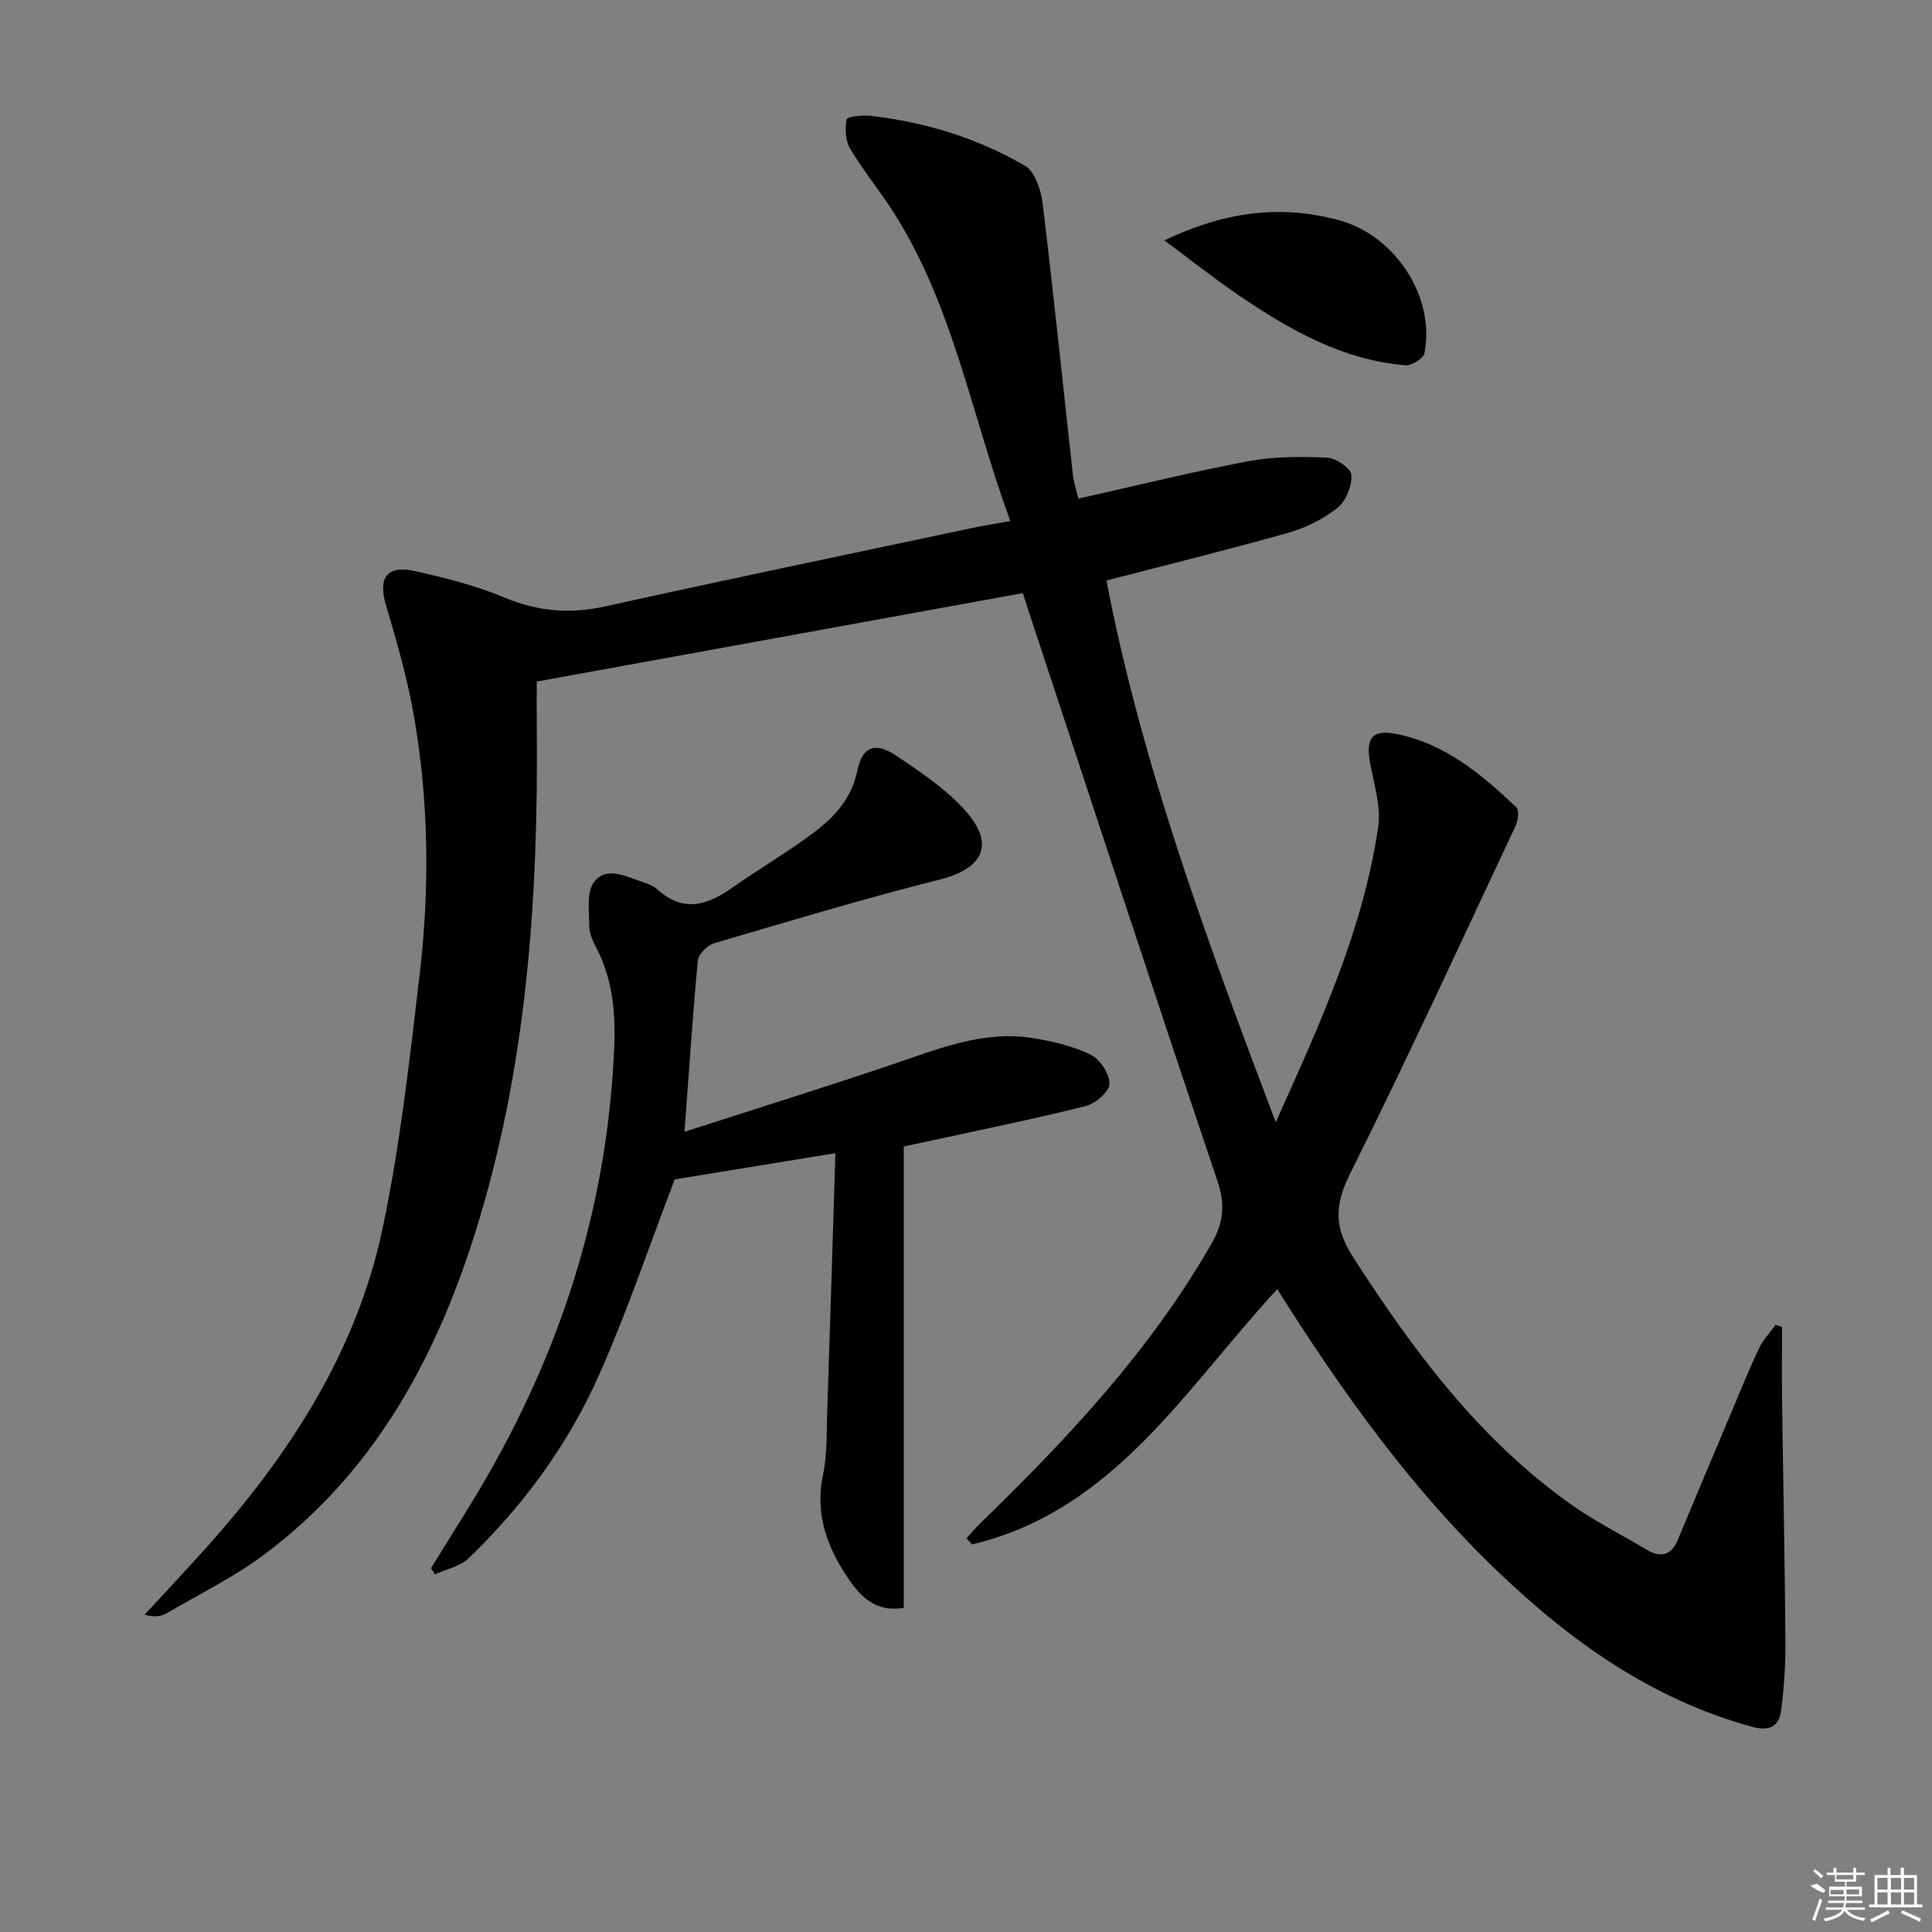
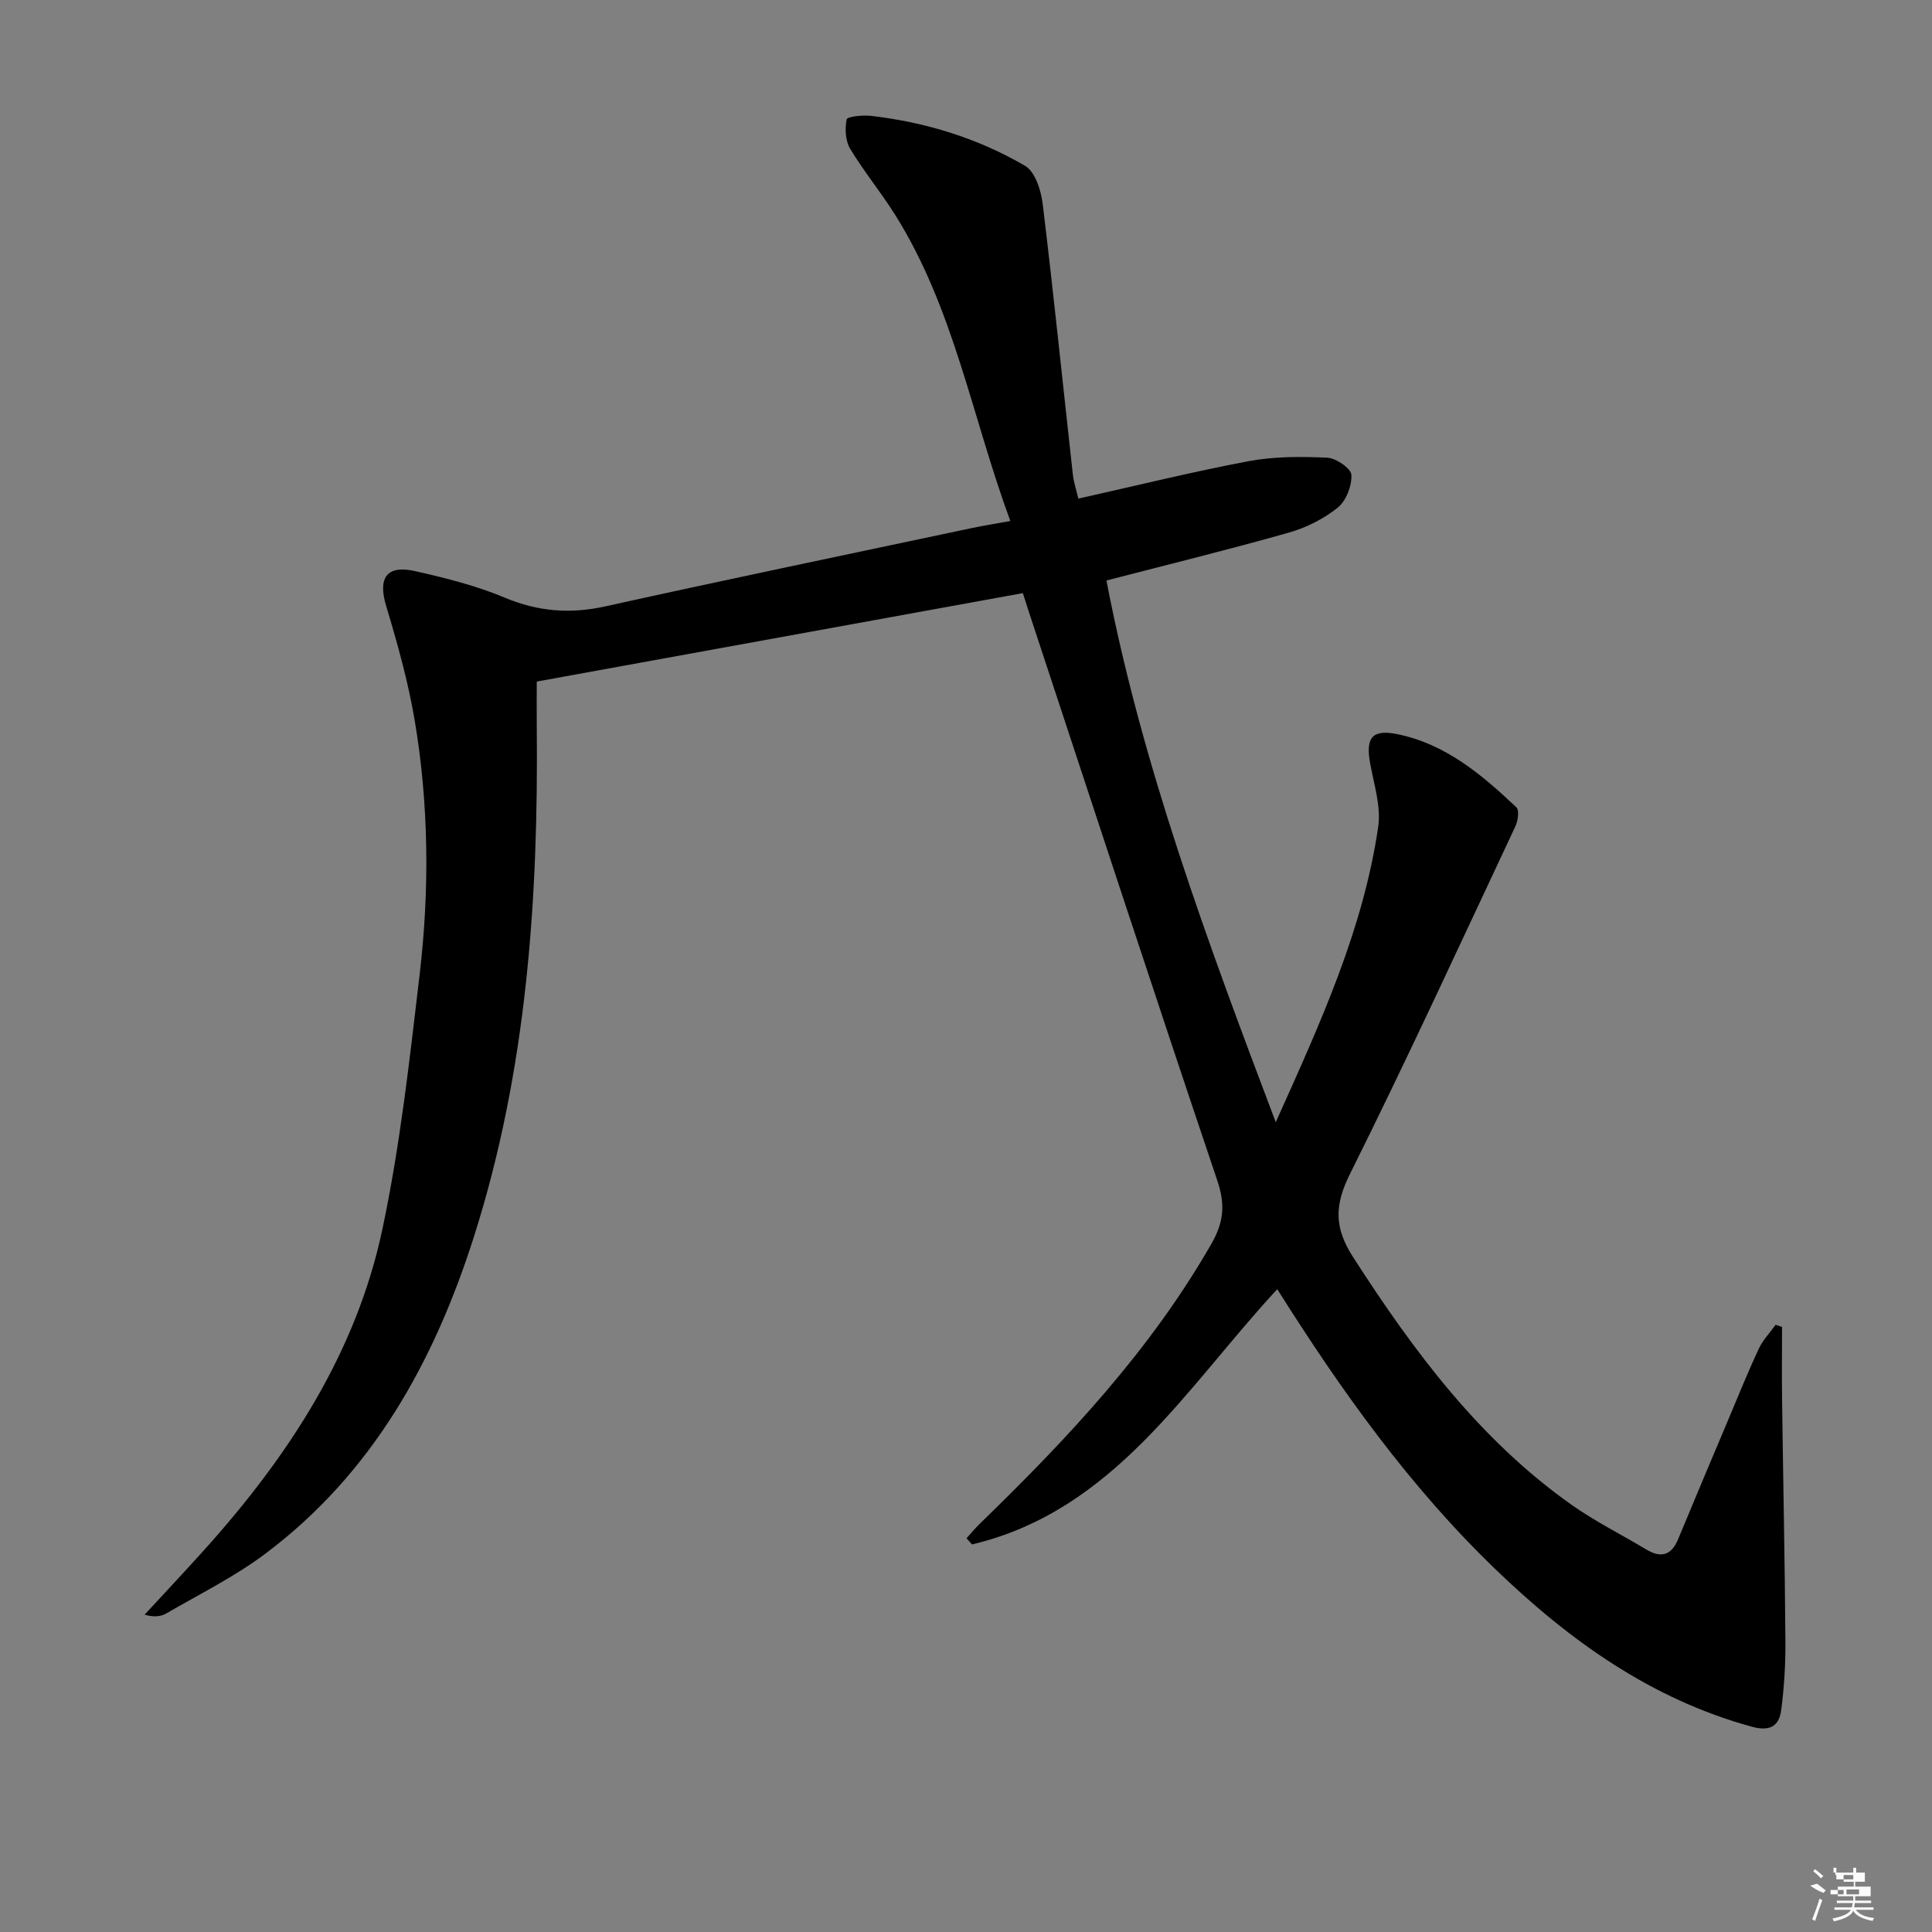
<svg xmlns="http://www.w3.org/2000/svg" enable-background="new 0 0 400 400" viewBox="0 0 400 400">
  <rect x="0" y="0" width="400" height="400" fill="#808080" stroke="none" />
  <path d="m211.77 122.8c-33.81 6.15-66.93 12.18-100.64 18.31 0 2.45-.03 5.74 0 9.04.36 35.89-2.04 71.46-13.02 105.93-8.24 25.88-21.01 48.97-43.19 65.61-6.34 4.76-13.57 8.33-20.46 12.34-1.16.68-2.63.82-4.52.27 4.15-4.5 8.34-8.95 12.43-13.5 17.35-19.32 31.39-40.7 36.82-66.39 3.66-17.32 5.62-35.03 7.69-52.64 2.07-17.58 1.91-35.25-1.04-52.74-1.35-7.96-3.56-15.82-5.89-23.57-1.74-5.77.05-8.55 5.98-7.22 6.29 1.42 12.65 3.01 18.58 5.5 6.91 2.89 13.54 3.41 20.82 1.8 25.26-5.59 50.61-10.85 75.92-16.22 2.41-.51 4.84-.89 7.93-1.45-7.95-21.54-11.69-44.09-23.92-63.5-2.92-4.64-6.44-8.9-9.26-13.6-.98-1.64-1.08-4.13-.71-6.06.11-.56 3.29-.92 4.98-.73 11.34 1.31 22.15 4.62 31.97 10.36 2.08 1.21 3.3 5.09 3.64 7.89 2.26 18.61 4.16 37.27 6.23 55.91.2 1.78.78 3.52 1.15 5.09 11.97-2.67 23.56-5.55 35.27-7.75 5.29-.99 10.85-.97 16.26-.72 1.82.08 4.93 2.22 5 3.56.12 2.26-1.09 5.39-2.84 6.79-2.9 2.32-6.51 4.14-10.11 5.16-12.26 3.48-24.64 6.51-37.76 9.92 7.28 38 20.81 74.54 35.05 112.15 9.25-20.56 18.1-39.89 21.21-61.14.62-4.24-.89-8.84-1.68-13.23-.93-5.2.41-7.02 5.55-5.99 10.03 2.01 17.58 8.39 24.74 15.17.63.6.34 2.78-.2 3.92-11.3 24.06-22.41 48.22-34.26 72-3.21 6.44-3.28 11.08.63 17.17 12.52 19.45 26.15 37.81 45.28 51.33 4.86 3.44 10.26 6.11 15.38 9.2 3.09 1.86 5.24 1.31 6.66-2.11 3.43-8.28 6.92-16.53 10.4-24.78 2.06-4.89 4.05-9.83 6.3-14.64.84-1.8 2.3-3.31 3.48-4.95.44.15.89.29 1.33.44 0 5.05-.06 10.1.01 15.15.22 16.6.57 33.21.69 49.81.04 4.79-.25 9.61-.87 14.35-.43 3.3-2.27 4.5-6.07 3.46-20.84-5.71-37.71-17.8-52.99-32.5-17.76-17.08-31.97-36.96-45.28-58.09-18.95 20.45-33.7 45.83-63.19 52.85-.38-.43-.76-.85-1.14-1.28.94-1.04 1.83-2.13 2.84-3.1 18.09-17.55 35.26-35.84 47.9-57.94 2.51-4.38 2.85-8.07 1.19-12.99-13.2-39.14-26.04-78.41-38.98-117.63-.46-1.41-.9-2.8-1.29-4.02z" />
-   <path d="m141.72 234.33c15.07-4.87 28.99-9.21 42.79-13.87 9.61-3.24 19.07-7.24 29.52-5.51 4.05.67 8.2 1.65 11.83 3.44 1.92.95 3.88 3.98 3.84 6.02-.03 1.61-2.88 4.07-4.88 4.58-10.45 2.63-21.02 4.76-31.55 7.06-1.93.42-3.87.83-6.15 1.32v95.51c-5.41.97-8.64-1.99-11.1-5.5-4.58-6.53-7.39-13.59-5.63-21.98.88-4.19.73-8.61.87-12.92.59-17.6 1.12-35.2 1.7-53.73-11.87 1.94-22.85 3.73-33.27 5.43-5.05 13.21-9.66 26.87-15.44 40.01-6.41 14.57-15.73 27.39-27.25 38.45-1.76 1.69-4.61 2.23-6.95 3.31-.27-.43-.54-.86-.82-1.28 4.03-6.58 8.25-13.06 12.07-19.77 15.65-27.45 24.66-56.8 25.88-88.56.28-7.43-.51-14.12-3.96-20.6-.69-1.29-1.25-2.84-1.24-4.26.01-2.96-.56-6.61.91-8.72 2.39-3.42 6.33-1.48 9.62-.34 1.25.43 2.65.86 3.59 1.71 5.33 4.86 10.33 3.32 15.5-.33 5.57-3.93 11.49-7.36 16.92-11.46 4.24-3.2 7.79-7.02 8.97-12.74 1.03-5.02 3.65-6.09 7.97-3.2 5.2 3.48 10.61 7.08 14.66 11.74 5.95 6.84 3.23 11.76-5.53 13.96-15.71 3.94-31.24 8.63-46.79 13.21-1.38.41-3.19 2.25-3.32 3.57-1.06 11.2-1.79 22.44-2.76 35.45z" />
-   <path d="m241.07 49.77c12.27-5.88 23.93-7.51 36.18-4.17 11.6 3.16 19.95 15.84 17.67 27.52-.21 1.1-2.67 2.61-3.97 2.5-13-1.06-23.93-7.33-34.42-14.44-5.04-3.42-9.82-7.23-15.46-11.41z" />
  <g fill="#fafafa">
-     <path d="m374.8 390.4 1.4-.4c.7.5 1.3 1 1.8 1.4l-.5.5c-1.5-.6-2.1-1.1-2.7-1.5zm1 7.3-.6-.3c.5-1.4 1.1-2.8 1.5-4.3.2.1.4.2.6.3-.5 1.3-1 2.8-1.5 4.3zm-.4-10.3.4-.4c.4.3 1 .8 1.7 1.4l-.5.5c-.4-.5-1-1-1.6-1.5zm2.5.3h1.7v-1h.6v1h3.5v-1h.6v1h1.8v.5h-1.8v1.4h-2v1h3.2v2h-3.2v.9h3.3v.5h-3.4c0 .3-.1.6-.1.9h4v.5h-3.7c.7.9 1.9 1.5 3.8 1.7-.1.2-.2.4-.3.6-2.1-.4-3.5-1.1-4-2.1-.4 1-1.8 1.7-4 2.2-.1-.2-.2-.4-.3-.6 2.1-.4 3.4-1 3.8-1.8h-3.4v-.5h3.6c.1-.3.1-.6.2-.9h-3.3v-.5h3.4c0-.3 0-.6 0-.9h-3.2v-2h3.3v-1h-2.1v-1.4h-1.7v-.5zm1.1 3.5v1h2.7c0-.3 0-.4 0-.4 0-.1 0-.2 0-.2 0-.1 0-.2 0-.3h-2.7zm1.2-3v.9h3.5v-.9zm4.7 3h-2.6v.6.4h2.6z" />
-     <path d="m393.6 386.7h.6v1.5h2.7v6.1h1.1v.6h-11v-.6h1.1v-6.1h2.7v-1.5h.6v1.5h2.1v-1.5zm-2.7 8.8.4.6c-1.2.6-2.5 1.3-3.8 1.9-.1-.2-.2-.4-.3-.6 1.2-.6 2.5-1.2 3.7-1.9zm-2.2-6.7v2.4h2.1v-2.4zm0 3v2.5h2.1v-2.5zm2.8-3v2.4h2.1v-2.4zm0 3v2.5h2.1v-2.5zm6 6.1c-1.4-.7-2.7-1.3-3.9-1.8l.2-.6c1.5.6 2.7 1.2 3.9 1.7zm-1.2-9.1h-2.1v2.4h2.1zm-2.1 3v2.5h2.1v-2.5z" />
+     <path d="m374.8 390.4 1.4-.4c.7.5 1.3 1 1.8 1.4l-.5.5c-1.5-.6-2.1-1.1-2.7-1.5zm1 7.3-.6-.3c.5-1.4 1.1-2.8 1.5-4.3.2.1.4.2.6.3-.5 1.3-1 2.8-1.5 4.3zm-.4-10.3.4-.4c.4.3 1 .8 1.7 1.4l-.5.5c-.4-.5-1-1-1.6-1.5zm2.5.3h1.7v-1h.6v1h3.5v-1h.6v1h1.8v.5v1.4h-2v1h3.2v2h-3.2v.9h3.3v.5h-3.4c0 .3-.1.6-.1.9h4v.5h-3.7c.7.9 1.9 1.5 3.8 1.7-.1.2-.2.4-.3.6-2.1-.4-3.5-1.1-4-2.1-.4 1-1.8 1.7-4 2.2-.1-.2-.2-.4-.3-.6 2.1-.4 3.4-1 3.8-1.8h-3.4v-.5h3.6c.1-.3.1-.6.2-.9h-3.3v-.5h3.4c0-.3 0-.6 0-.9h-3.2v-2h3.3v-1h-2.1v-1.4h-1.7v-.5zm1.1 3.5v1h2.7c0-.3 0-.4 0-.4 0-.1 0-.2 0-.2 0-.1 0-.2 0-.3h-2.7zm1.2-3v.9h3.5v-.9zm4.7 3h-2.6v.6.4h2.6z" />
  </g>
</svg>